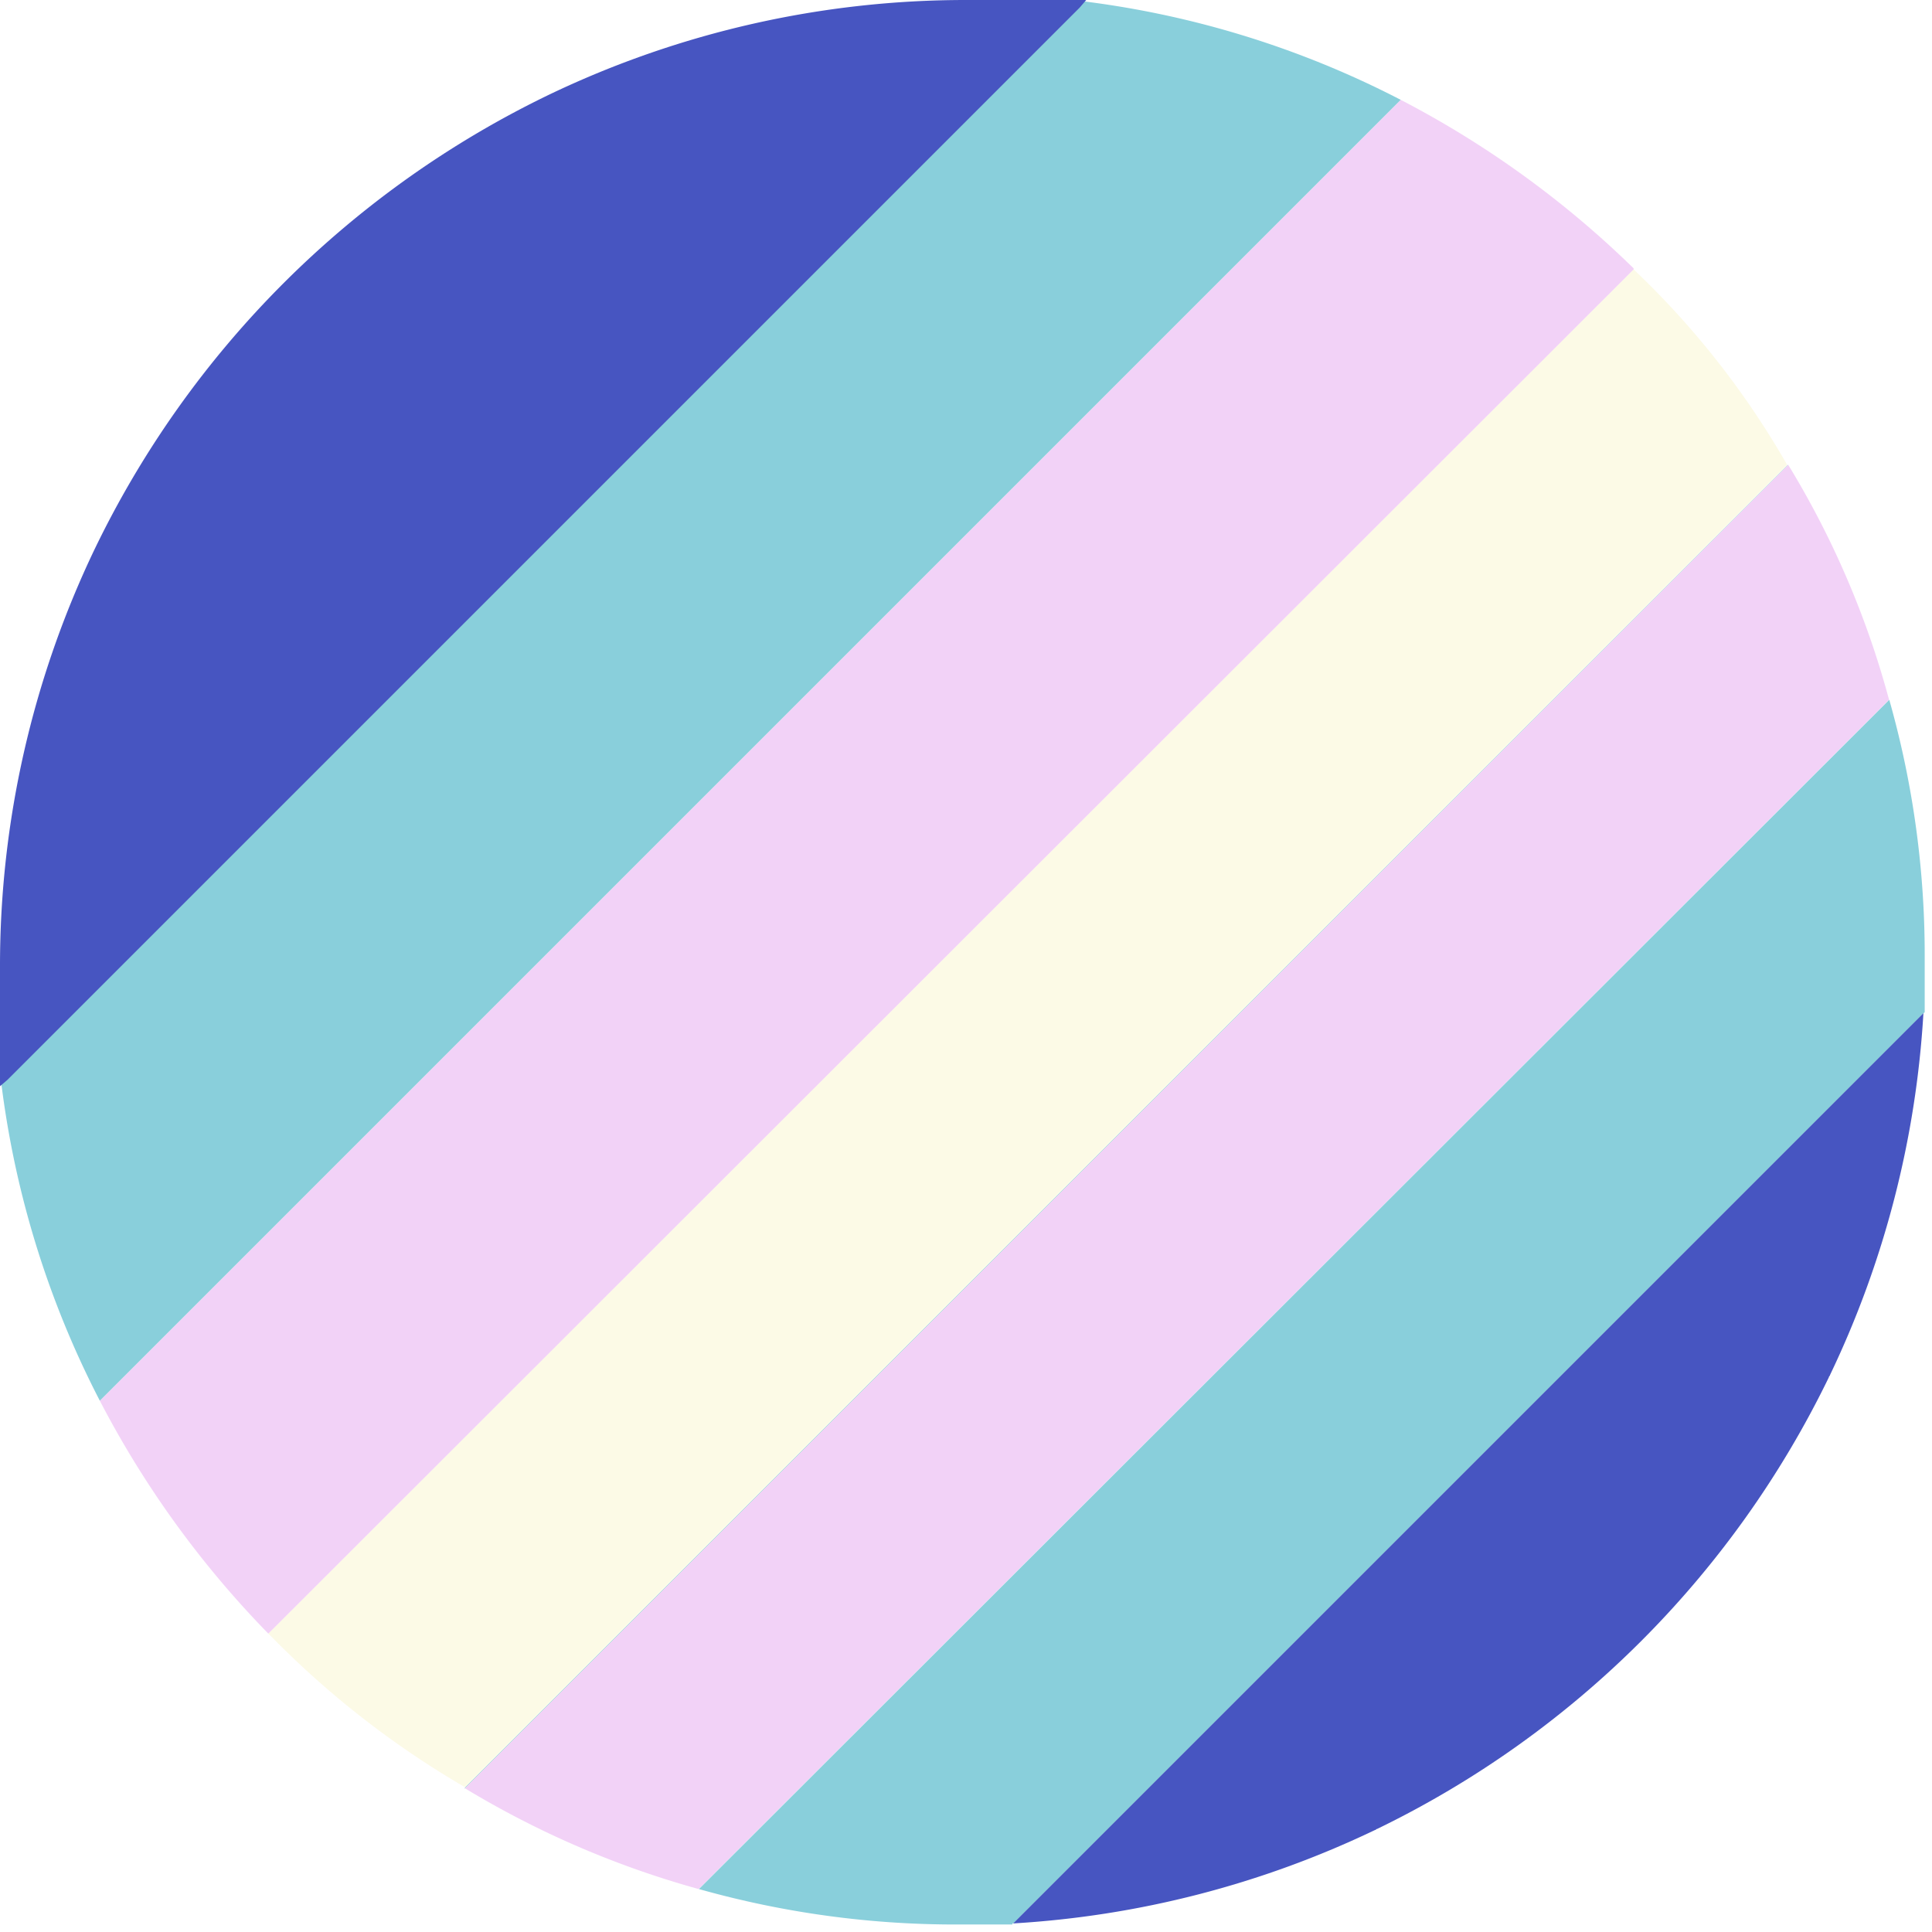
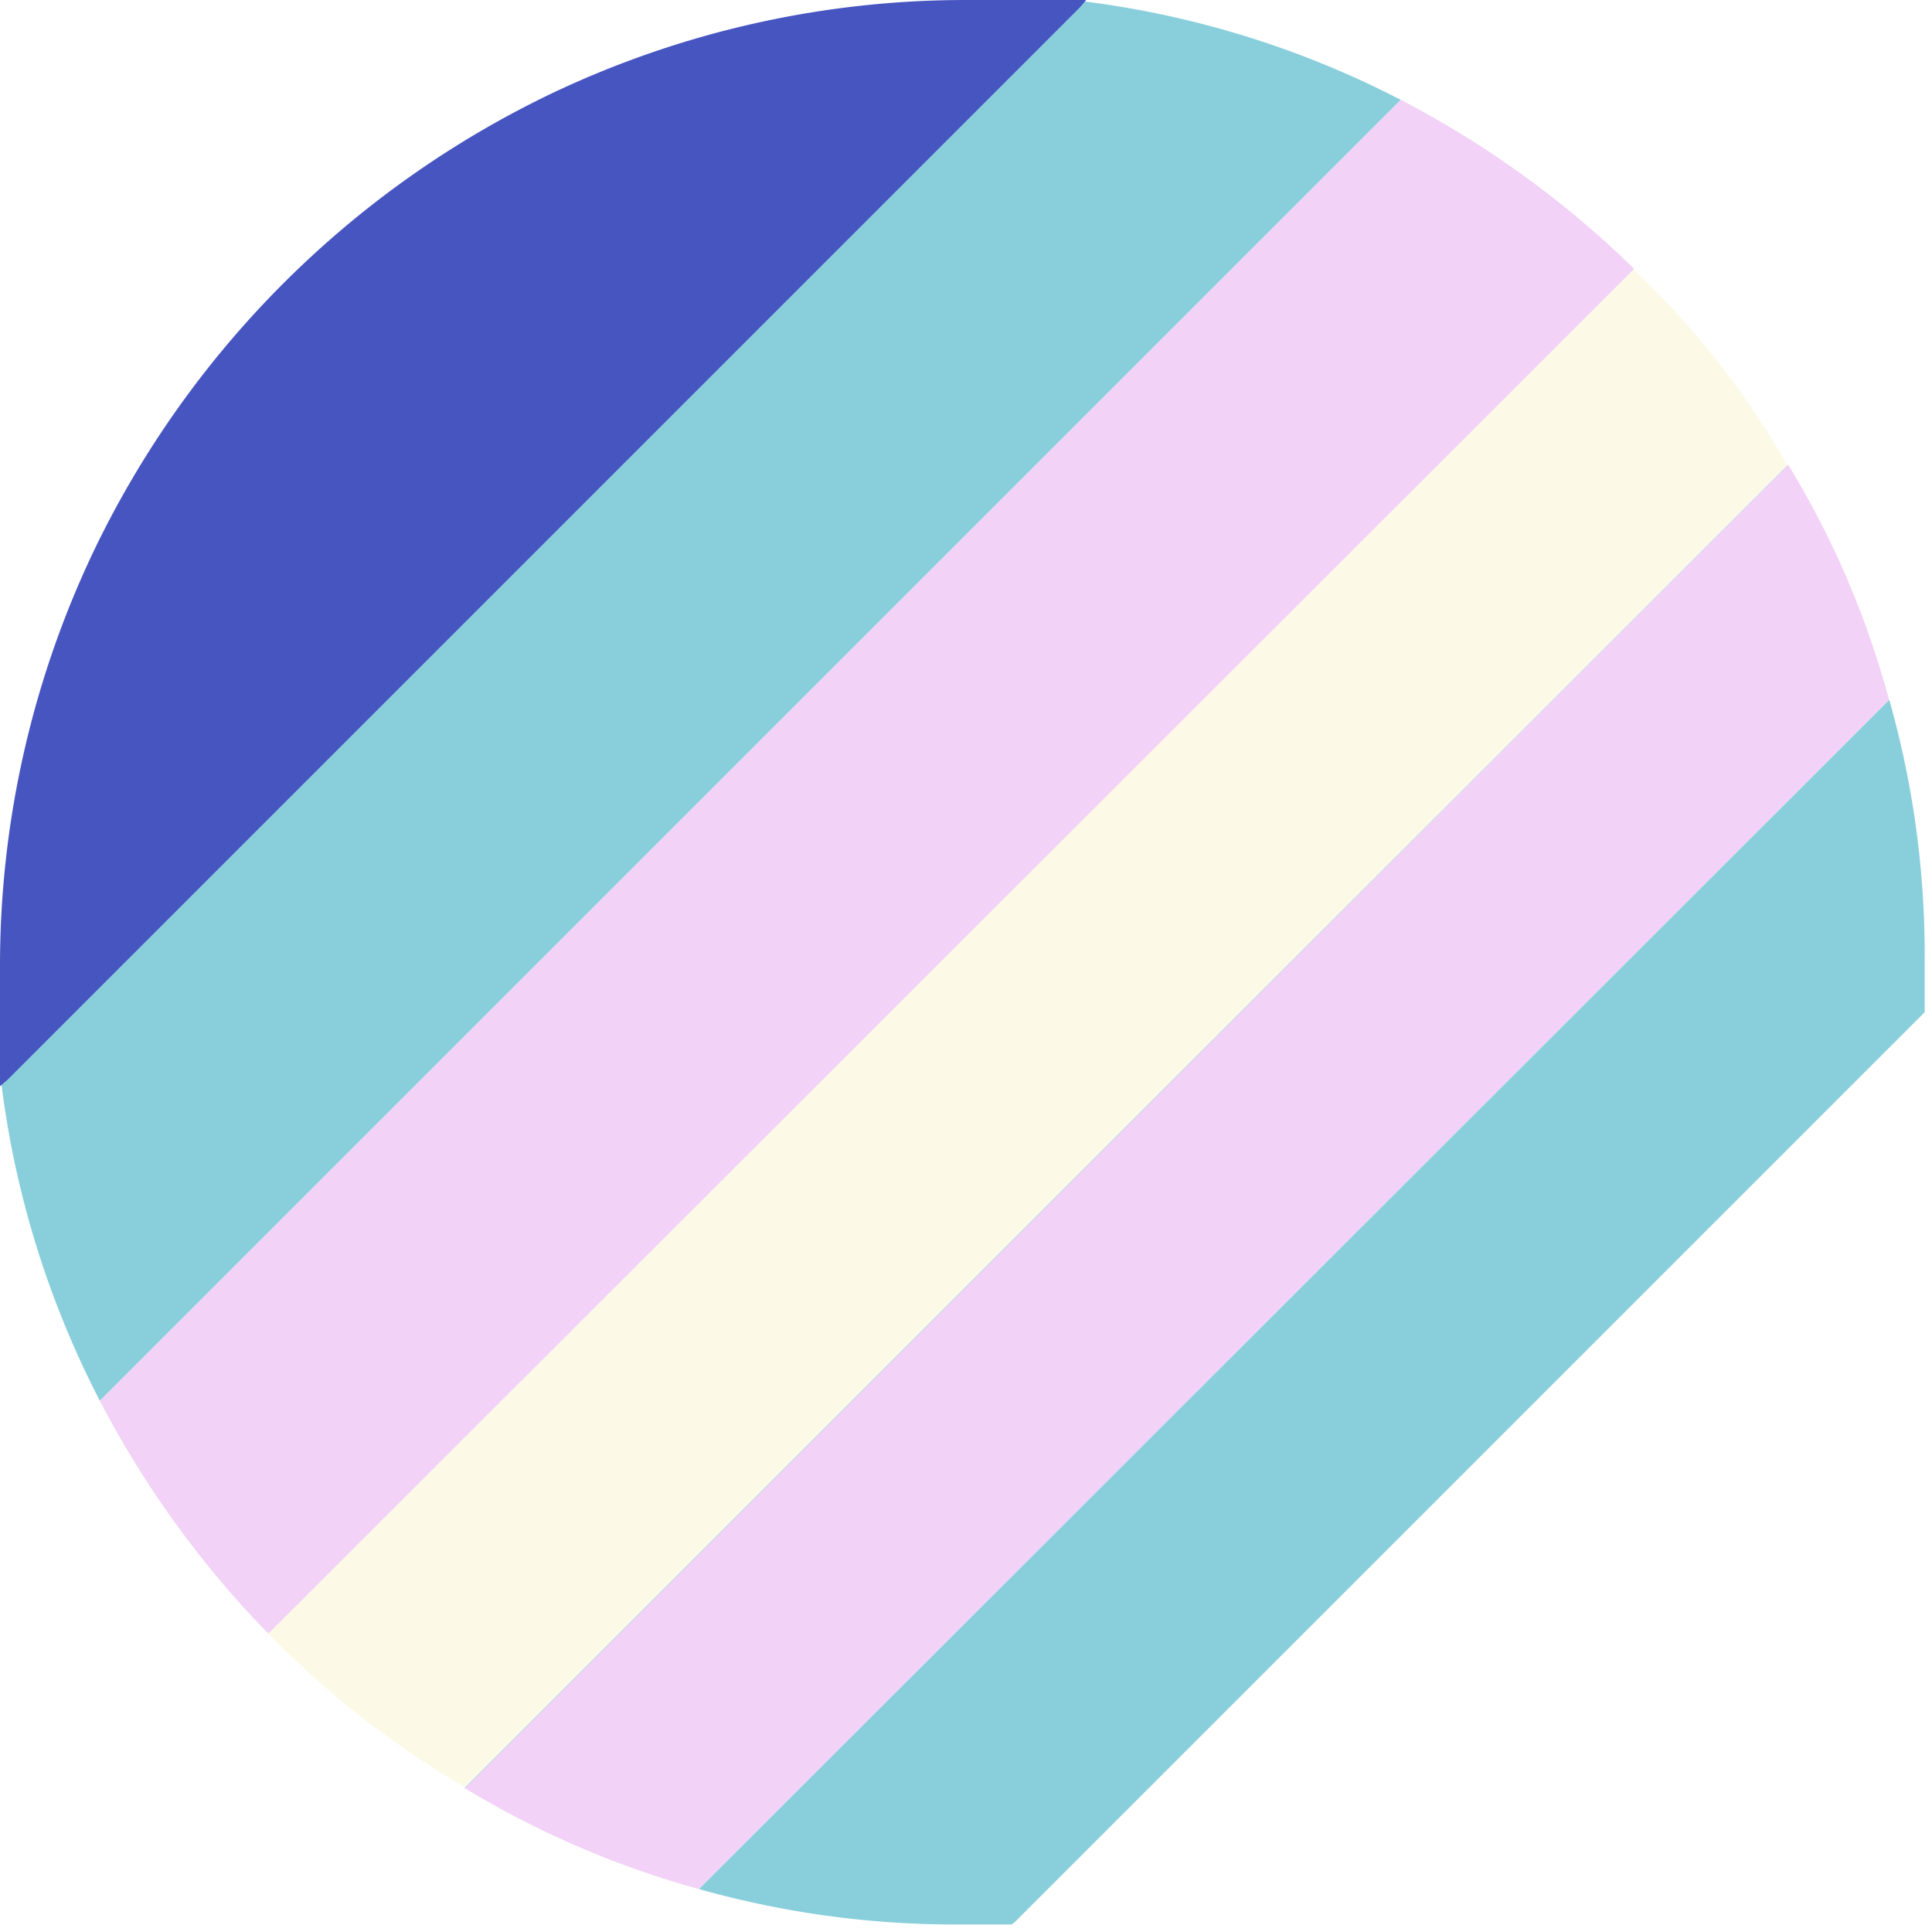
<svg xmlns="http://www.w3.org/2000/svg" width="18" height="18" viewBox="0 0 18 18">
  <rect x="0" y="0" width="18" height="18" fill="#333333" stroke="none" />
  <defs>
    <clipPath id="clip-Зеркальный">
      <rect width="18" height="18" />
    </clipPath>
  </defs>
  <g id="Зеркальный" clip-path="url(#clip-Зеркальный)">
    <rect width="18" height="18" fill="#fff" />
    <g id="Сгруппировать_223" data-name="Сгруппировать 223" transform="translate(-1440.268 -736.535)">
      <path id="Контур_219" data-name="Контур 219" d="M1456.918,740.865l-12.32,12.32a8.544,8.544,0,0,1-1.76-1.36l-.07-.07,12.72-12.71A7.934,7.934,0,0,1,1456.918,740.865Z" fill="#fcfae6" />
      <path id="Контур_220" data-name="Контур 220" d="M1456.928,740.865,1444.6,753.2v-.01l12.32-12.32Z" fill="#62d6b9" />
      <g id="Сгруппировать_216" data-name="Сгруппировать 216">
        <g id="Сгруппировать_215" data-name="Сгруппировать 215">
          <g id="Сгруппировать_213" data-name="Сгруппировать 213">
            <path id="Контур_221" data-name="Контур 221" d="M1455.488,739.035v.01l-12.72,12.71a9.111,9.111,0,0,1-1.57-2.17l12.12-12.12A9.109,9.109,0,0,1,1455.488,739.035Z" fill="#f2d2f7" />
          </g>
          <g id="Сгруппировать_214" data-name="Сгруппировать 214">
            <path id="Контур_222" data-name="Контур 222" d="M1457.868,743.055l-11.09,11.08a8.659,8.659,0,0,1-2.18-.94l12.33-12.33A8.378,8.378,0,0,1,1457.868,743.055Z" fill="#f2d2f7" />
          </g>
        </g>
      </g>
      <g id="Сгруппировать_220" data-name="Сгруппировать 220">
        <g id="Сгруппировать_219" data-name="Сгруппировать 219">
          <g id="Сгруппировать_217" data-name="Сгруппировать 217">
            <path id="Контур_223" data-name="Контур 223" d="M1453.318,737.465l-12.12,12.12a8.793,8.793,0,0,1-.93-3.06v-.01l9.98-9.98h.01A8.793,8.793,0,0,1,1453.318,737.465Z" fill="#89cfdb" />
          </g>
          <g id="Сгруппировать_218" data-name="Сгруппировать 218">
            <path id="Контур_224" data-name="Контур 224" d="M1458.2,745.465v.5l-.01.01-8.48,8.48h-.01v.01h-.5a8.786,8.786,0,0,1-2.42-.33l11.09-11.08A8.714,8.714,0,0,1,1458.2,745.465Z" fill="#89cfdb" />
          </g>
        </g>
      </g>
      <g id="Сгруппировать_222" data-name="Сгруппировать 222">
        <g id="Сгруппировать_221" data-name="Сгруппировать 221">
          <path id="Контур_225" data-name="Контур 225" d="M1449.268,736.535a8.98,8.98,0,0,0-3.88.88,9.082,9.082,0,0,0-4.24,4.24,8.981,8.981,0,0,0-.88,3.88v1.12l.07-.06,9.99-9.99.06-.07Z" fill="#4755c1" />
-           <path id="Контур_226" data-name="Контур 226" d="M1449.708,754.455a9.024,9.024,0,0,0,3.37-.87c.01,0,.01-.01.02-.01a9.077,9.077,0,0,0,4.21-4.21c0-.01.01-.01.01-.02a9.022,9.022,0,0,0,.87-3.37Z" fill="#4755c1" />
        </g>
      </g>
    </g>
  </g>
</svg>